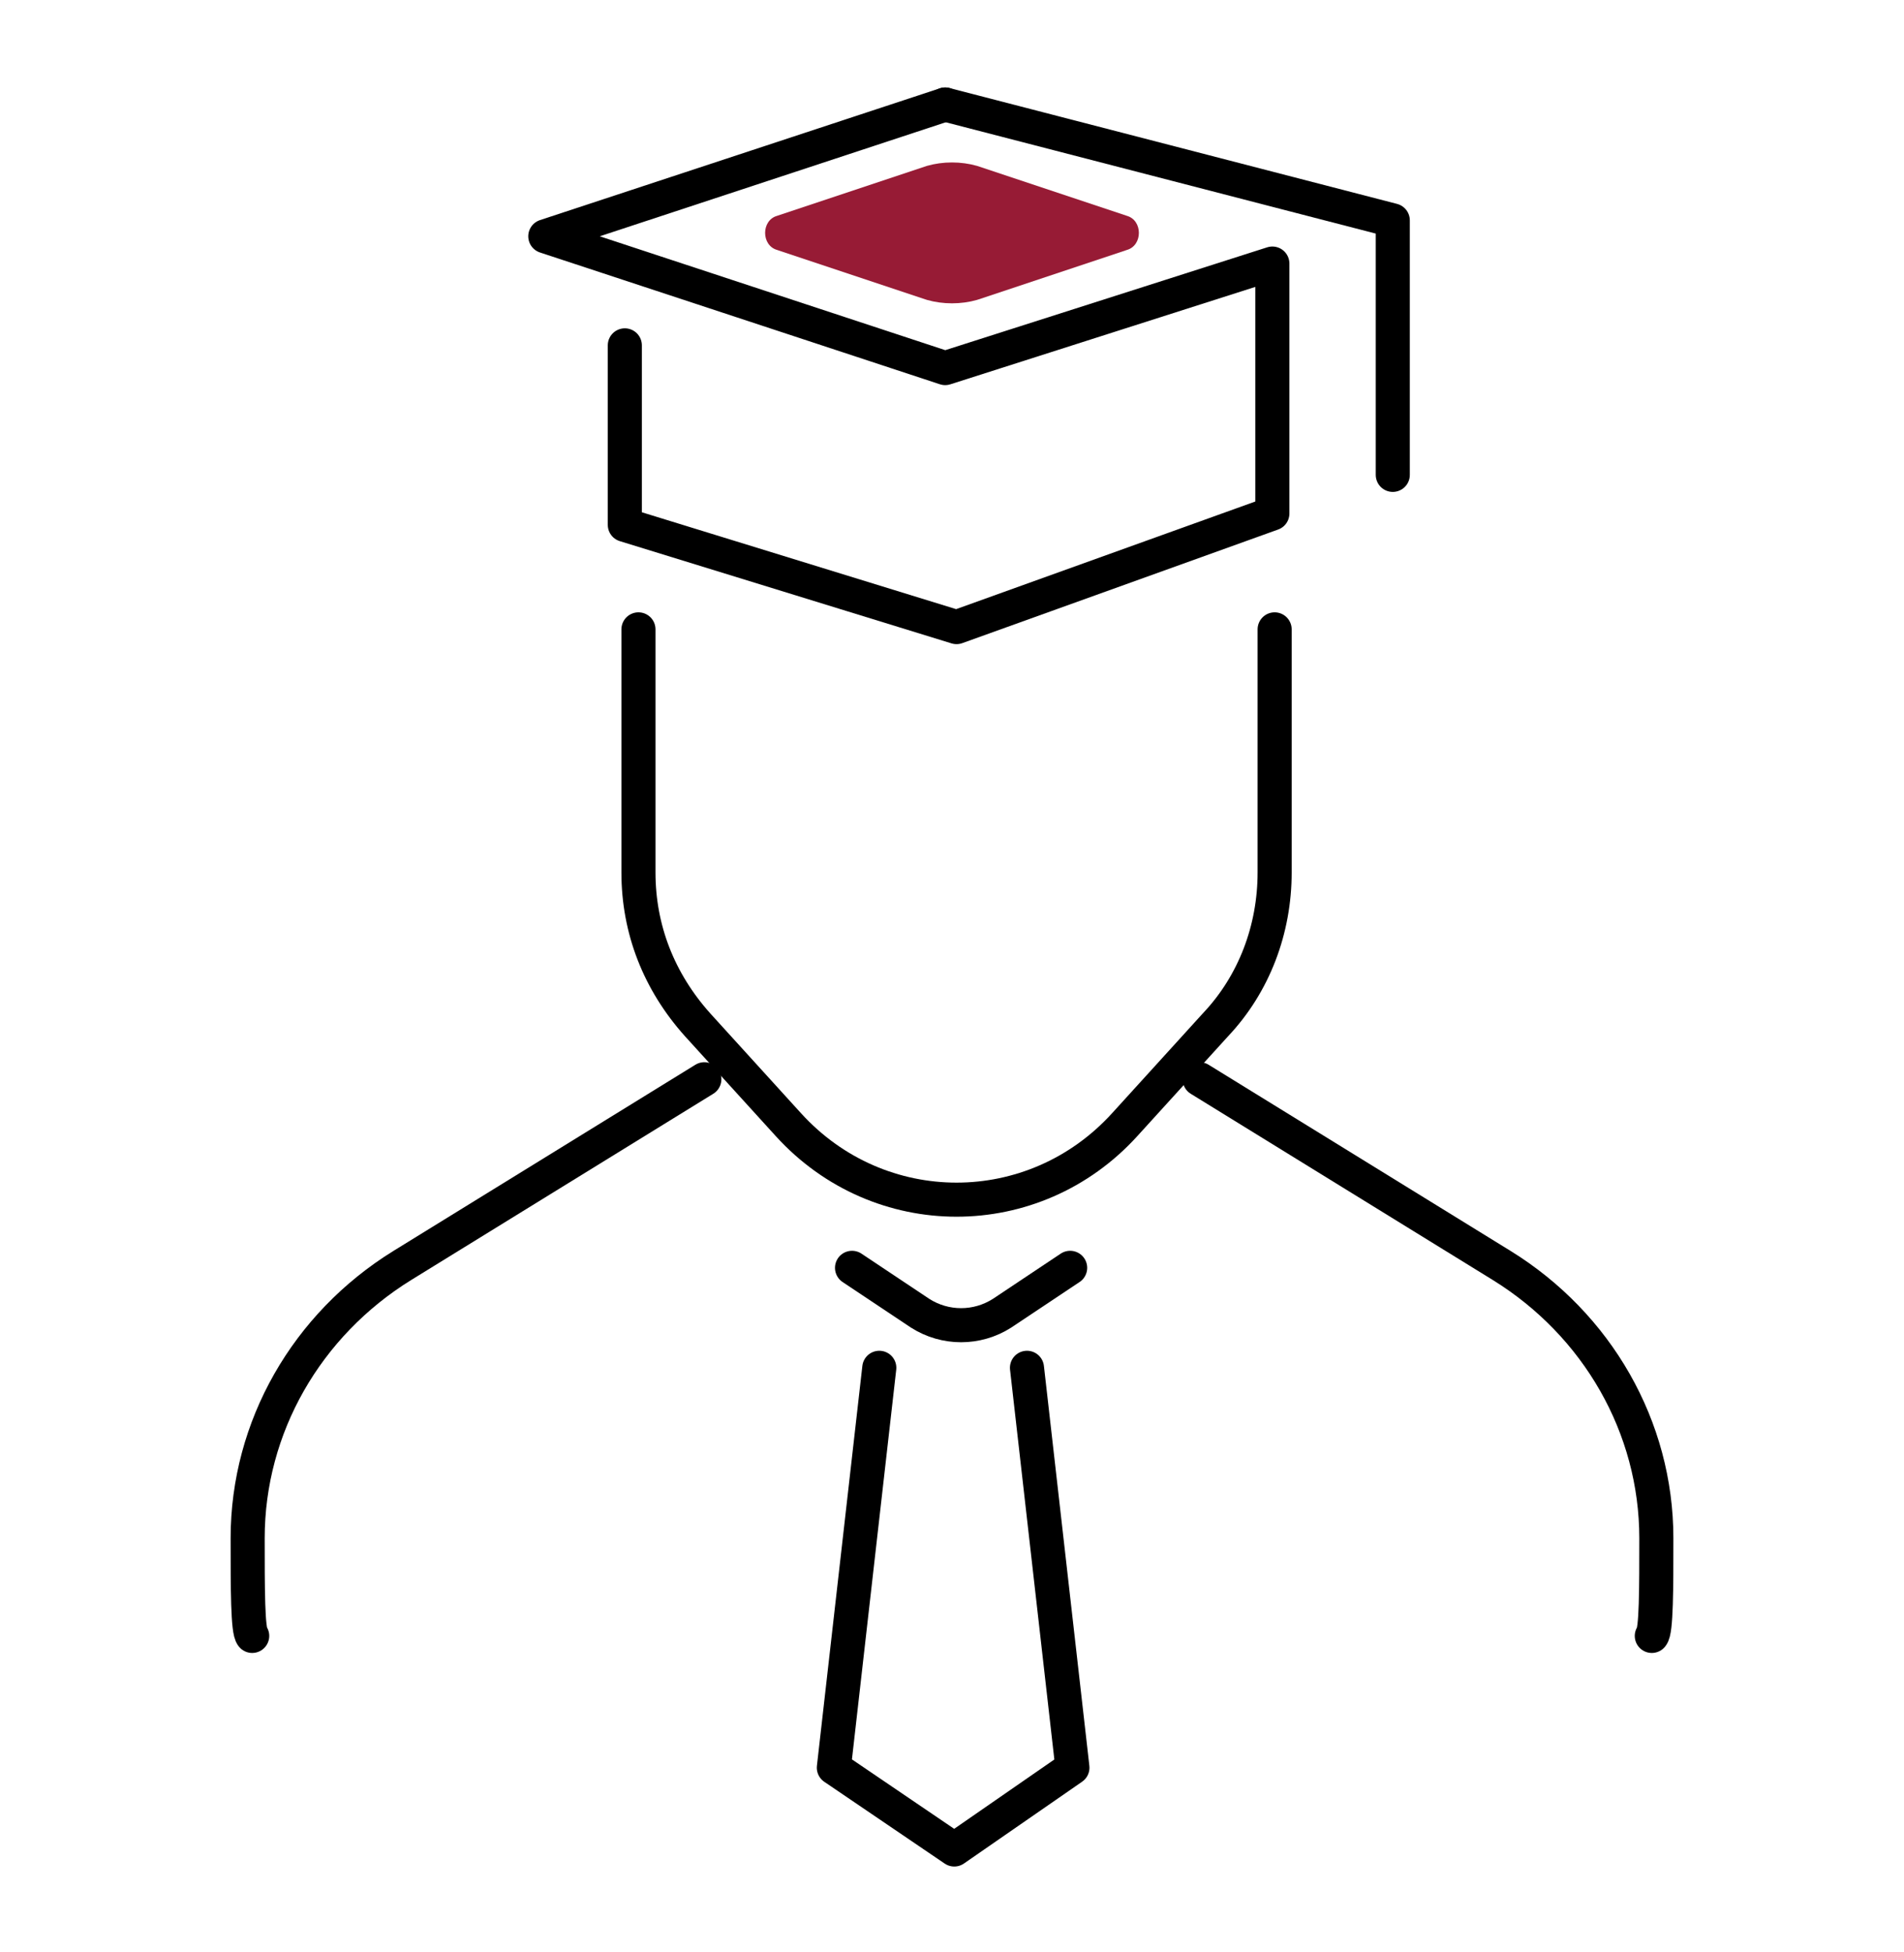
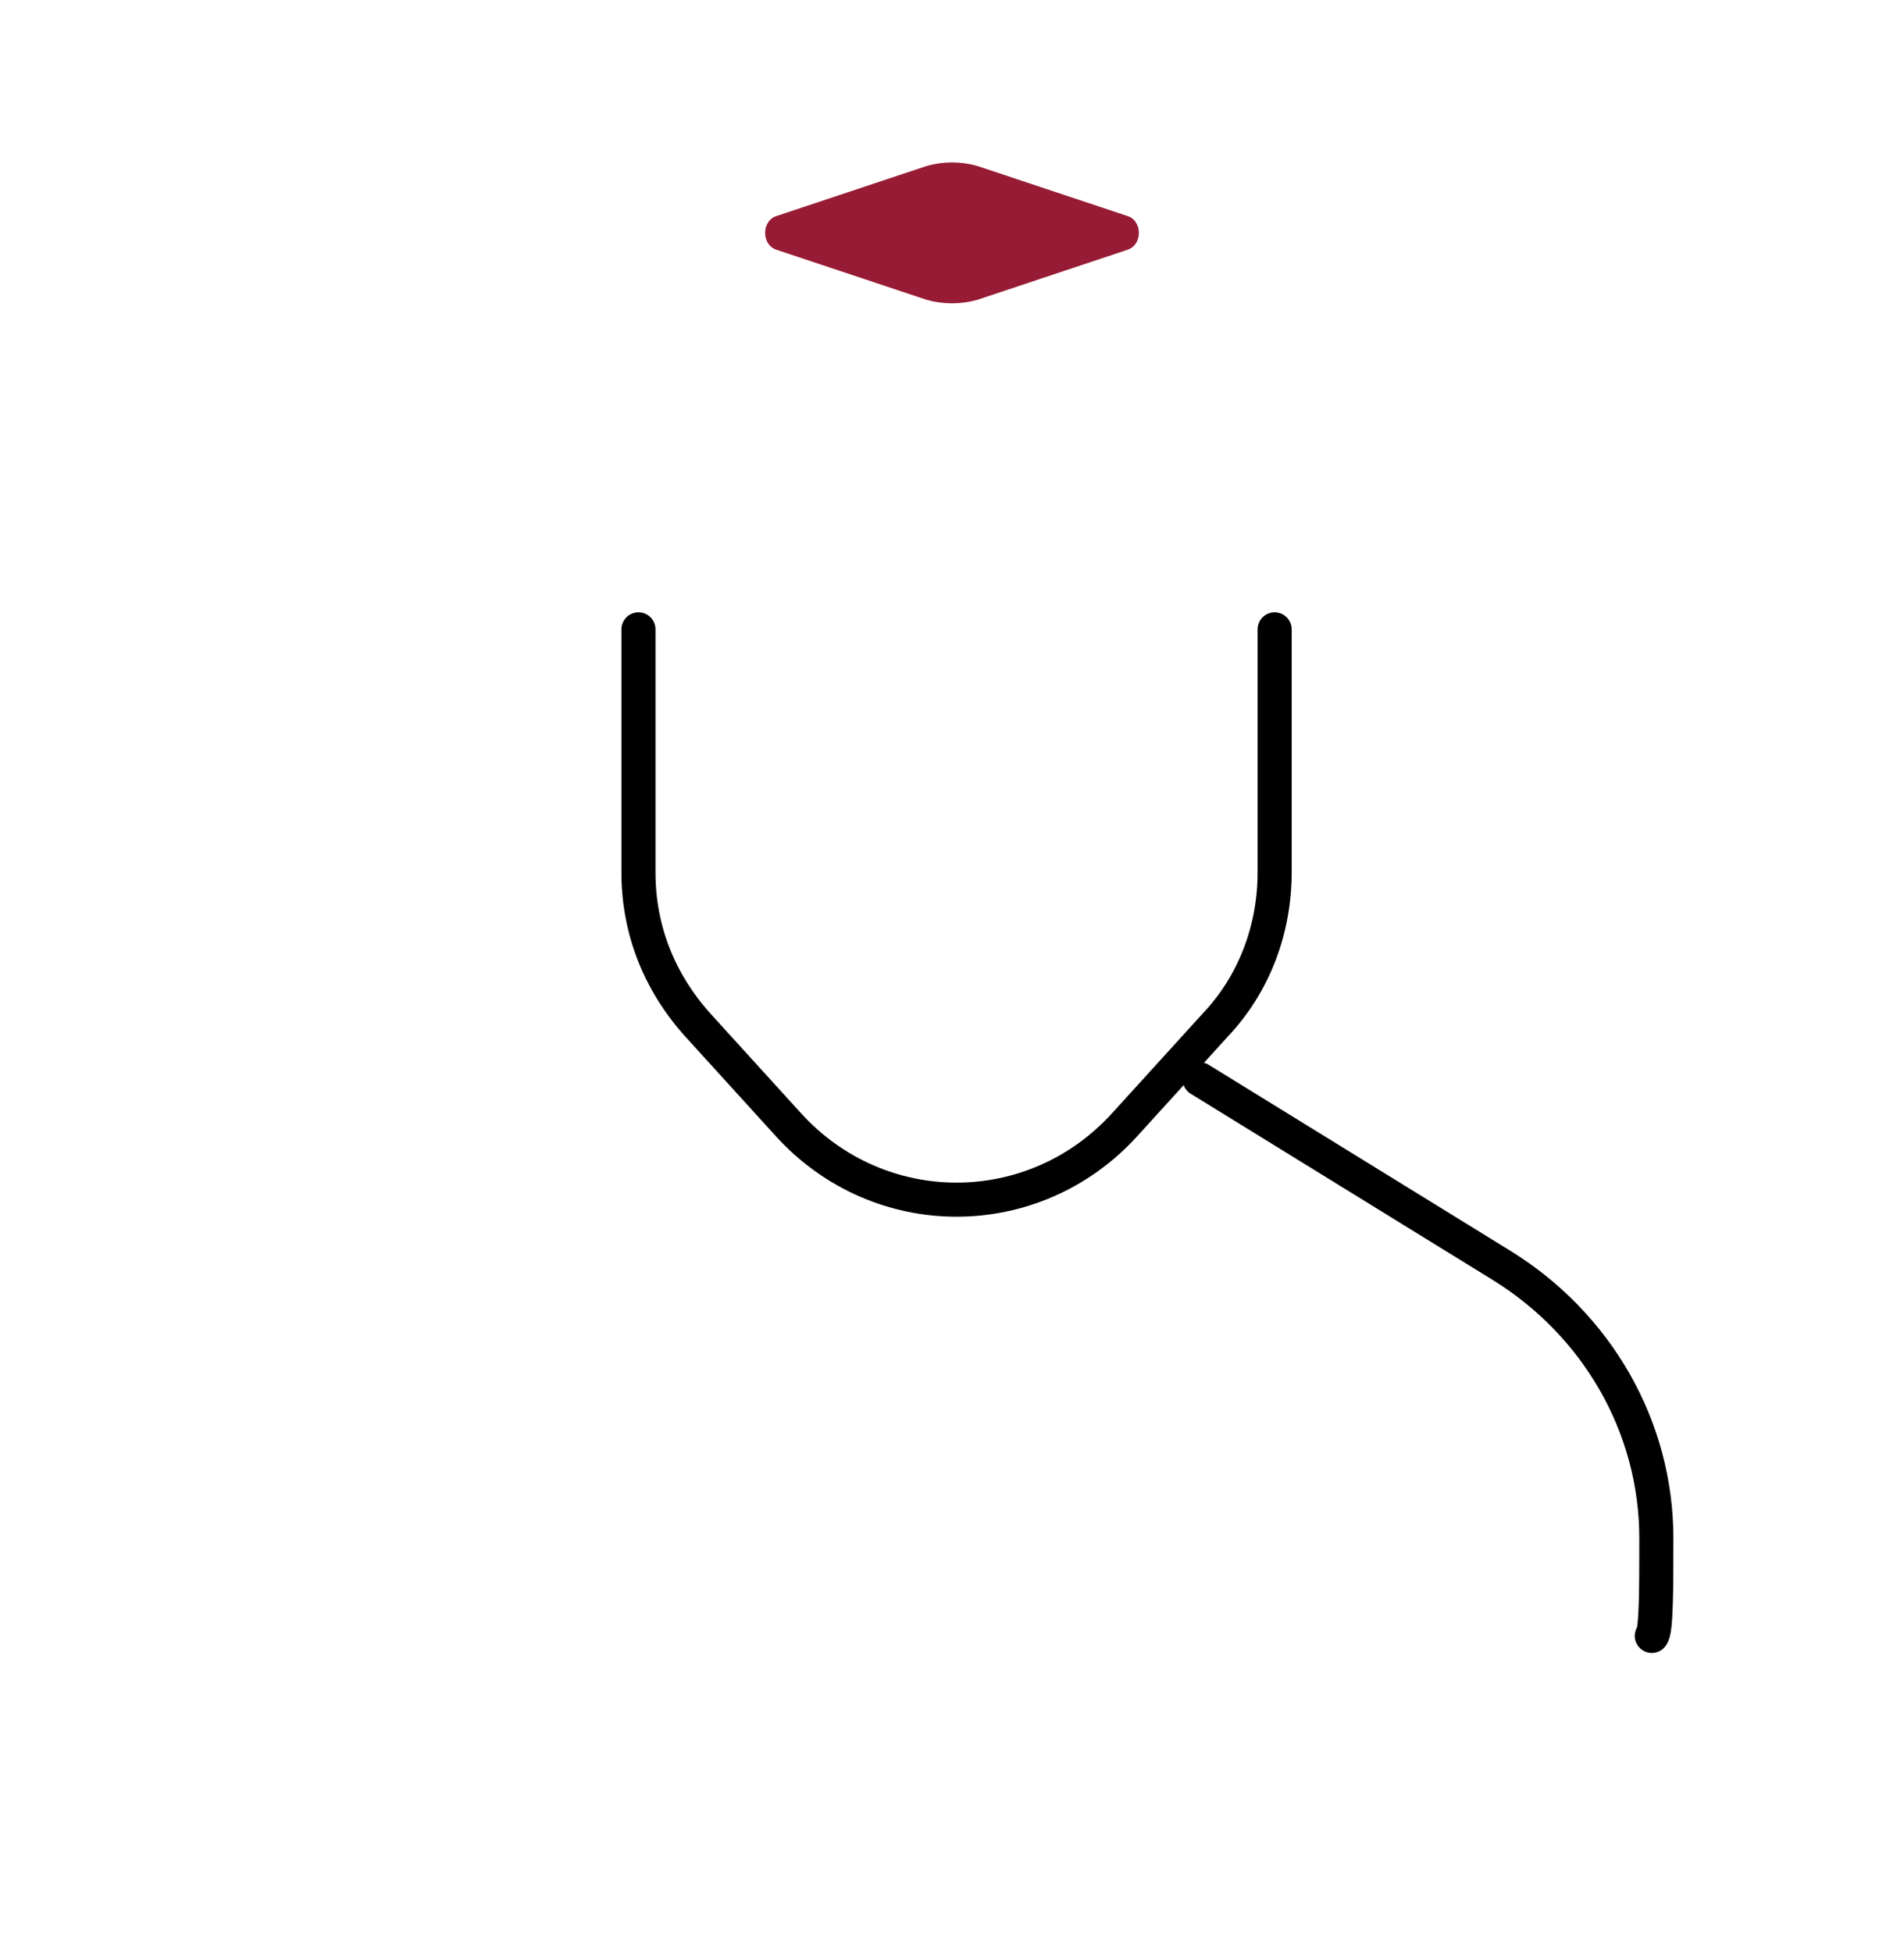
<svg xmlns="http://www.w3.org/2000/svg" version="1.1" id="圖層_1" x="0px" y="0px" width="83.8px" height="85.9px" viewBox="0 0 83.8 85.9" style="enable-background:new 0 0 83.8 85.9;" xml:space="preserve">
  <style type="text/css">
	.st0{fill:#971B35;}
	.st1{fill:none;stroke:#000000;stroke-width:1.5;stroke-linecap:round;stroke-linejoin:round;stroke-miterlimit:10;}
</style>
  <g>
    <path class="st0" d="M40.8,7.3l-6.6,2.2c-0.7,0.2-0.7,1.3,0,1.5l6.6,2.2c0.7,0.2,1.5,0.2,2.2,0l6.6-2.2c0.7-0.2,0.7-1.3,0-1.5   L43,7.3C42.3,7.1,41.5,7.1,40.8,7.3z" />
    <g>
      <g>
-         <polyline class="st1" points="45.2,60.2 47.2,77.8 42,81.4 36.7,77.8 38.7,60.2    " />
-         <path class="st1" d="M37.5,55.8l3,2c1.1,0.7,2.5,0.7,3.6,0l3-2" />
-       </g>
-       <path class="st1" d="M11.1,72c-0.2-0.2-0.2-2.1-0.2-4.3c0-4.9,2.6-9.4,6.8-12L31,47.5" />
+         </g>
      <path class="st1" d="M72.7,72c0.2-0.2,0.2-2.1,0.2-4.3c0-4.9-2.6-9.4-6.8-12l-13.3-8.2" />
      <path class="st1" d="M28.1,27.7l0,10.7c0,2.5,0.9,4.8,2.6,6.7l4,4.4c4,4.4,10.8,4.4,14.8,0l4-4.4c1.7-1.8,2.6-4.2,2.6-6.7l0-10.7" />
-       <polyline class="st1" points="41.6,4.6 61.3,9.7 61.3,20.9   " />
-       <polyline class="st1" points="27.5,15.2 27.5,23.1 42.1,27.6 56,22.6 56,11.6 41.6,16.2 24,10.4 41.6,4.6   " />
    </g>
  </g>
</svg>